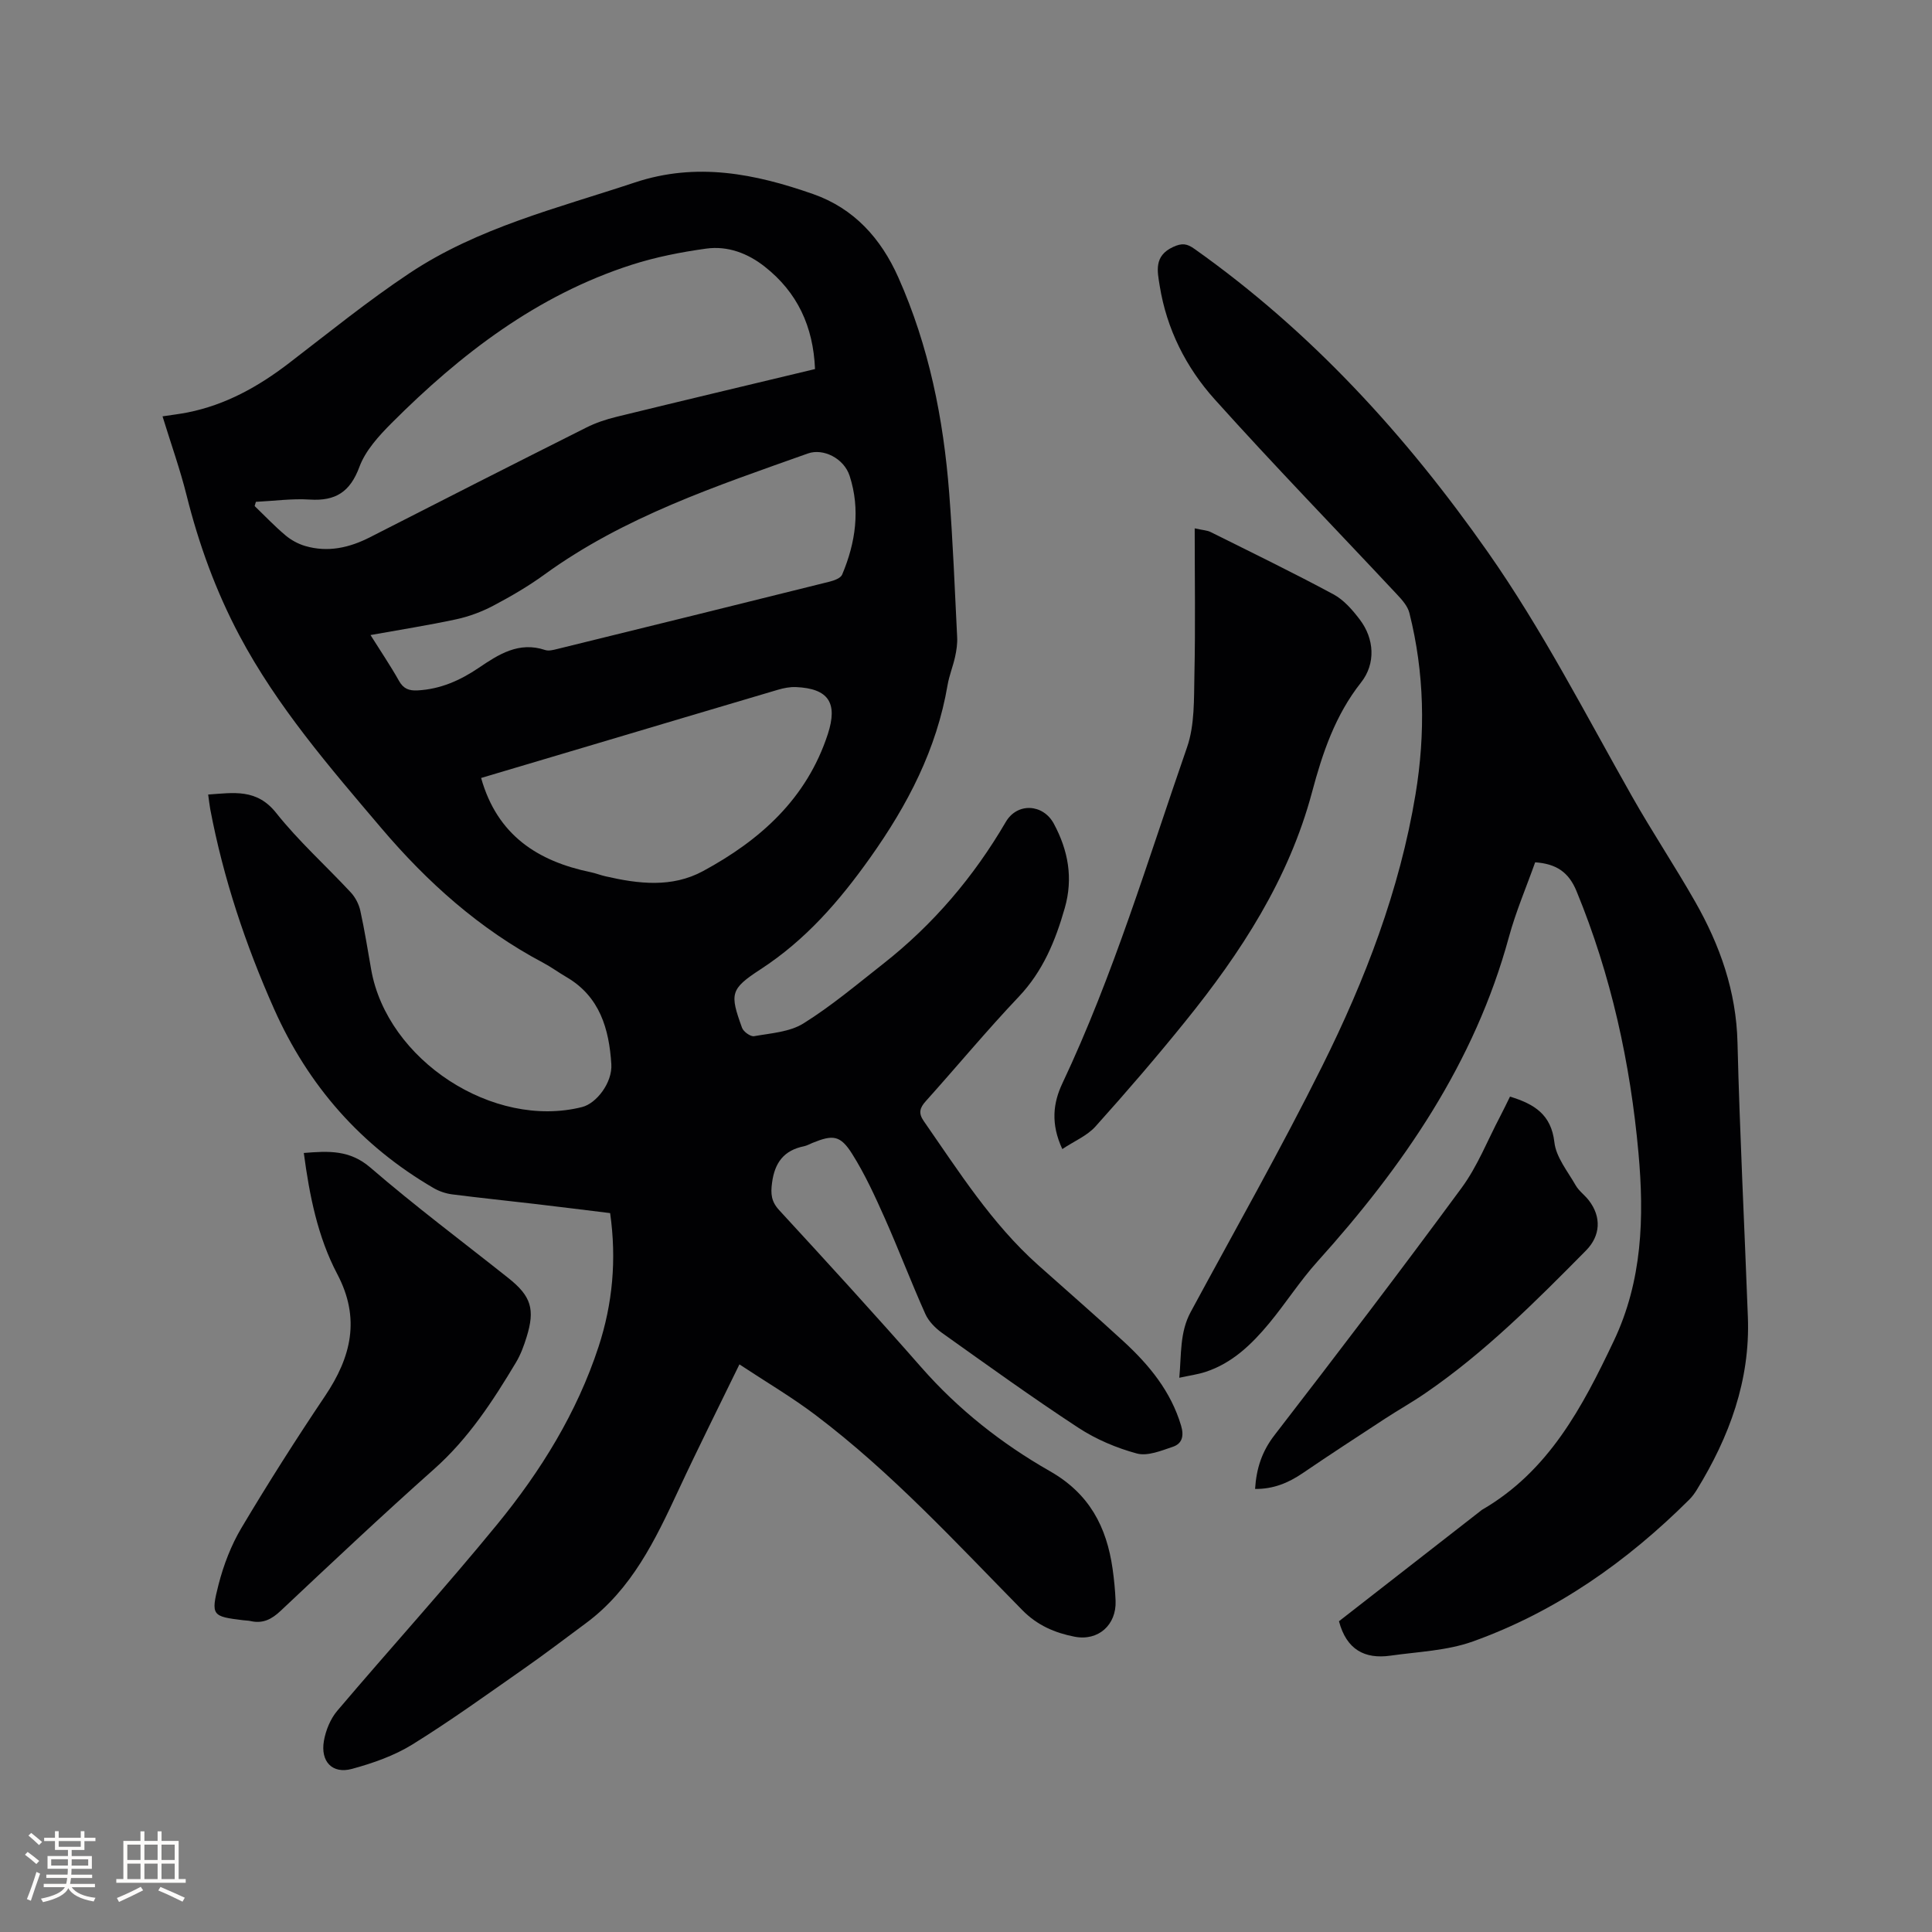
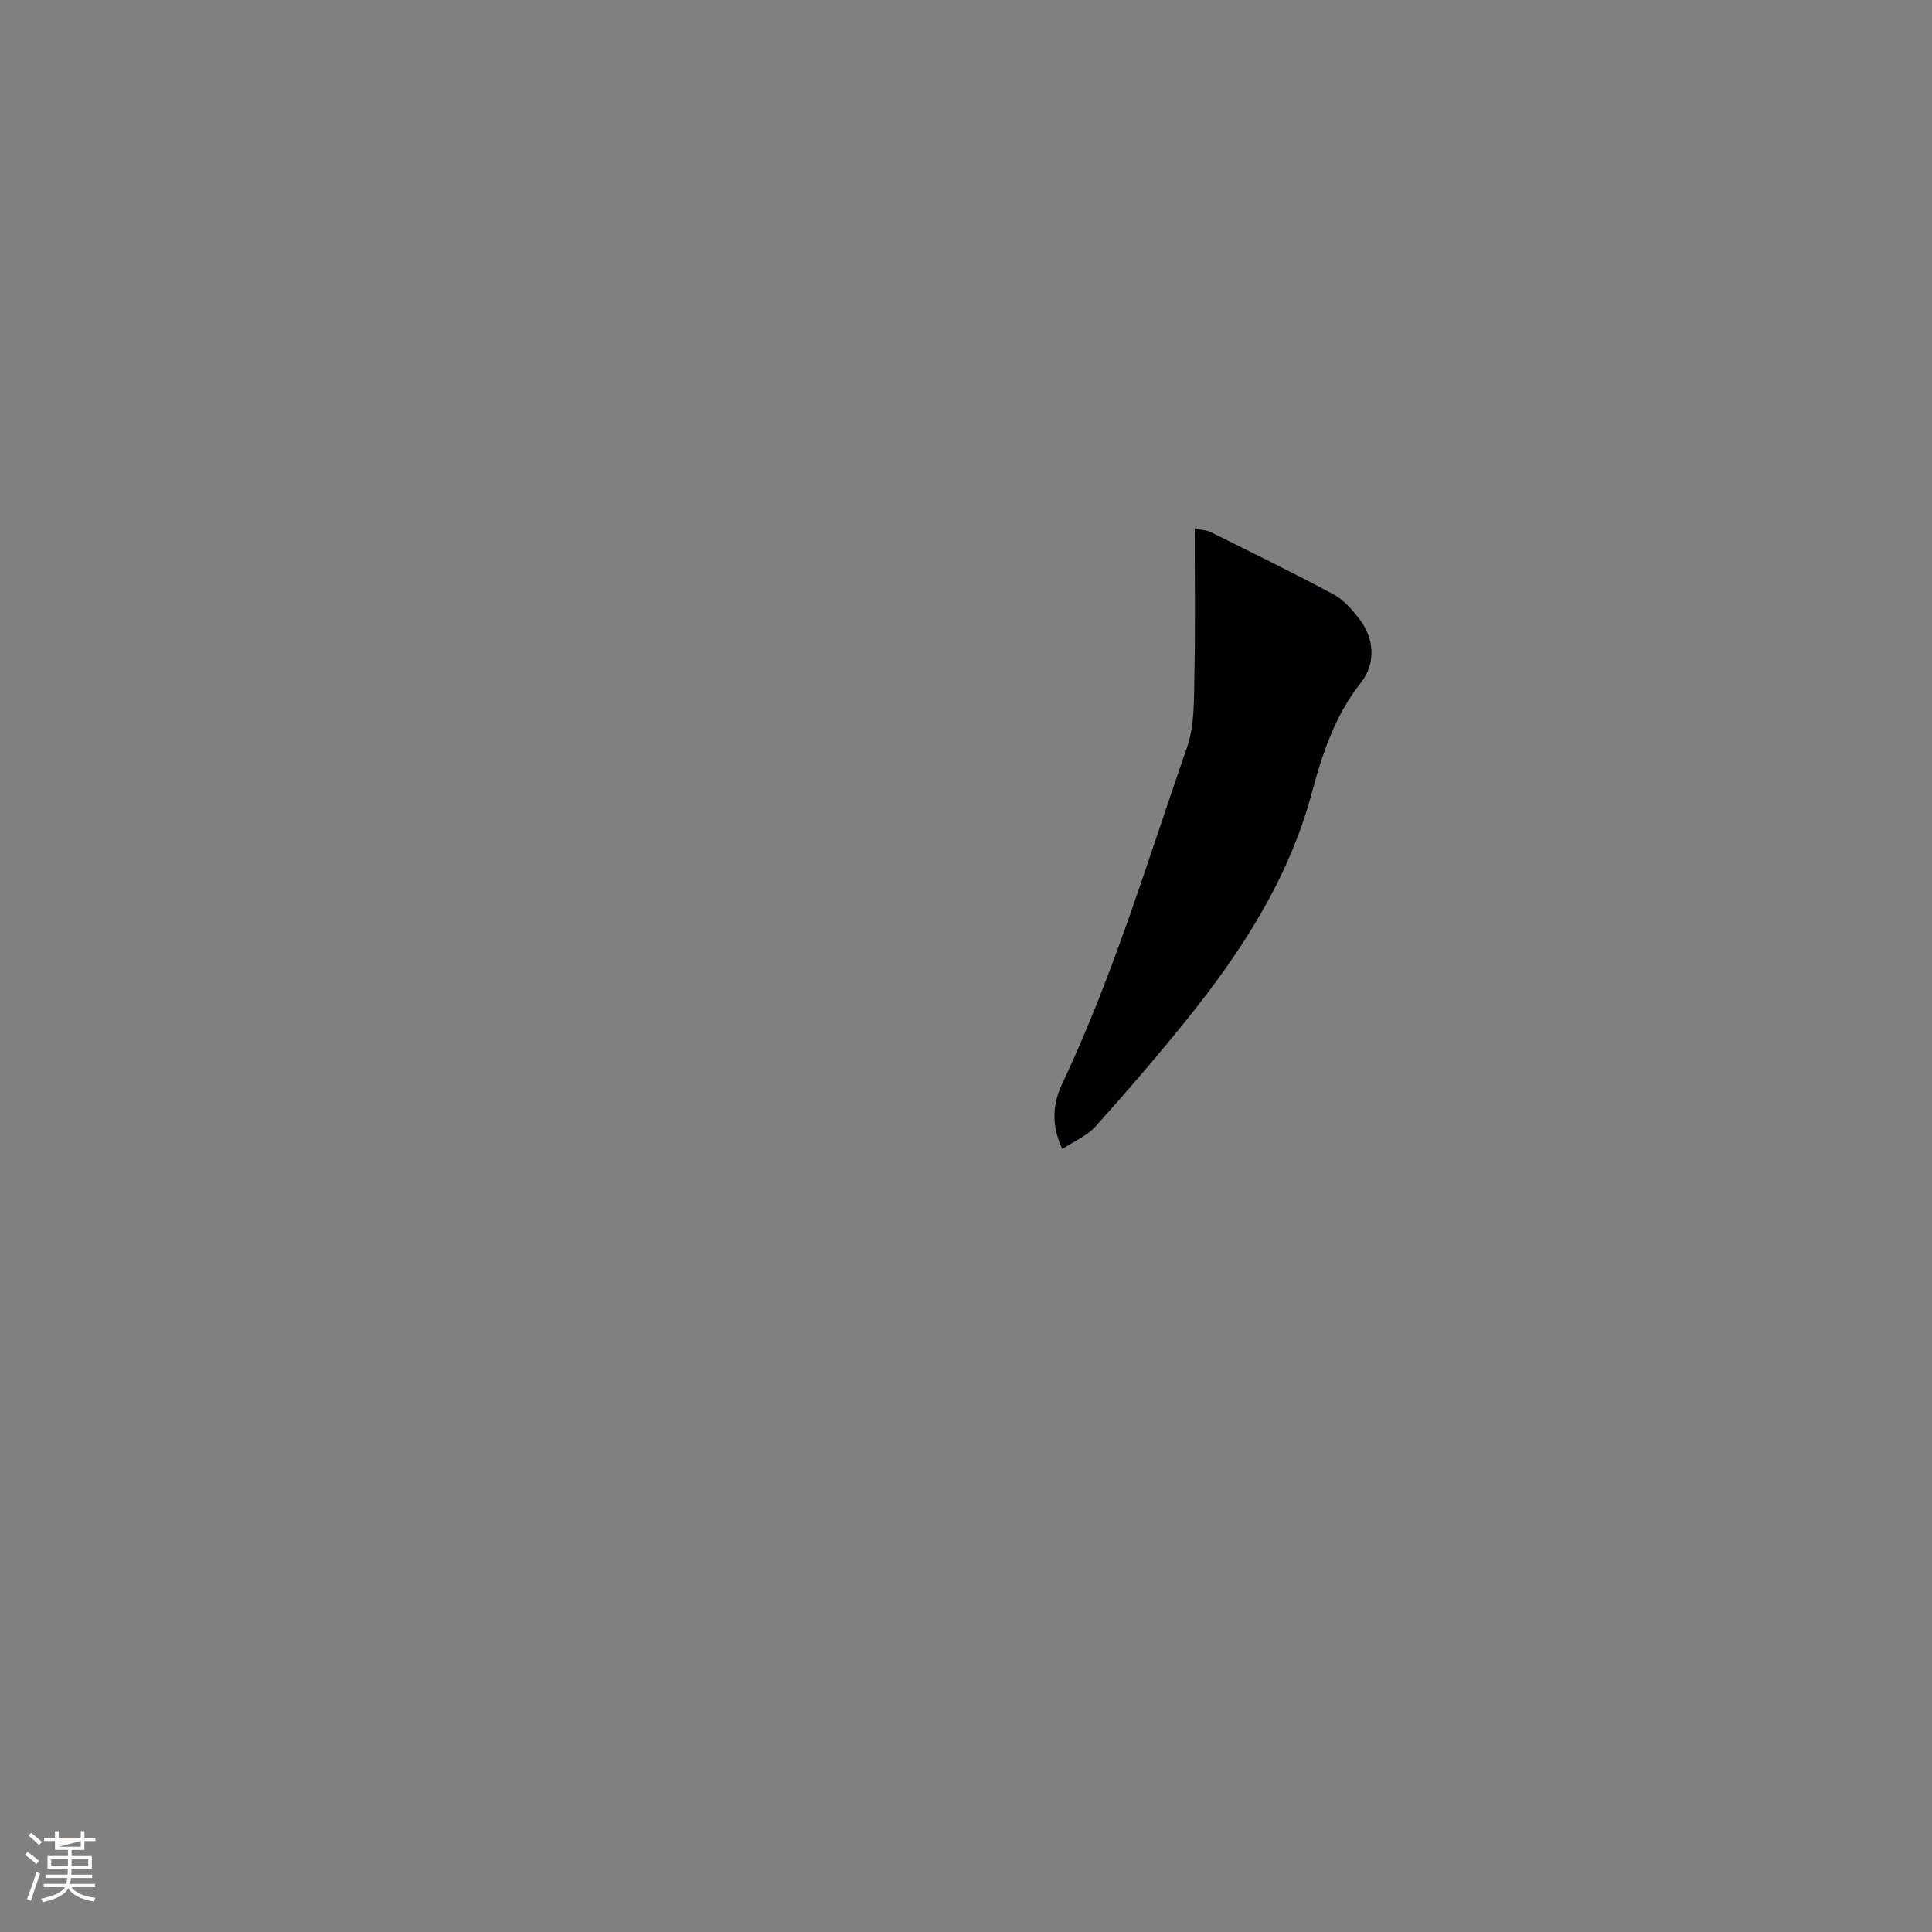
<svg xmlns="http://www.w3.org/2000/svg" enable-background="new 0 0 400 400" viewBox="0 0 400 400">
  <rect x="0" y="0" width="400" height="400" fill="#808080" stroke="none" />
  <g fill="#010103">
-     <path d="m153.09 282.48c-4.41 9.07-8.64 17.48-12.61 26.02-4.8 10.32-9.68 20.54-19.18 27.57-4.26 3.15-8.47 6.37-12.81 9.4-7.63 5.33-15.19 10.8-23.1 15.7-3.78 2.34-8.19 3.88-12.52 5.06-4.05 1.1-6.55-1.5-5.81-5.79.38-2.18 1.34-4.55 2.75-6.22 10.97-12.93 22.39-25.5 33.13-38.62 9.02-11.02 16.51-23.11 20.99-36.79 2.9-8.88 3.76-17.99 2.39-27.65-5.11-.62-10.22-1.27-15.34-1.87-5.79-.68-11.59-1.27-17.37-2.01-1.31-.17-2.68-.63-3.83-1.3-15.05-8.76-25.96-21.18-33.04-37.1-5.92-13.31-10.49-27.02-13.21-41.34-.17-.92-.26-1.85-.43-3.04 5.28-.36 10.05-1.27 14.08 3.81 4.66 5.87 10.32 10.94 15.45 16.46.94 1.01 1.67 2.43 1.97 3.78.89 4.03 1.53 8.12 2.25 12.19 3.31 18.77 25.29 33.1 43.67 28.46 2.95-.74 6.29-5.03 6.05-8.87-.46-7.26-2.36-13.99-9.28-18.03-1.65-.96-3.19-2.1-4.87-2.99-13.12-6.95-23.92-16.61-33.48-27.87-10.71-12.62-21.53-25.11-29.36-39.84-4.89-9.21-8.42-18.92-10.95-29.05-1.35-5.41-3.24-10.69-4.98-16.35 1.74-.27 3.49-.47 5.21-.81 7.87-1.57 14.64-5.35 20.95-10.19 8.24-6.32 16.33-12.89 24.96-18.63 14.2-9.46 30.7-13.48 46.67-18.79 12.8-4.26 24.9-1.81 36.91 2.4 8.42 2.95 14.03 9.13 17.65 17.28 6.33 14.22 9.33 29.22 10.52 44.61.76 9.93 1.16 19.9 1.65 29.85.07 1.35-.14 2.74-.43 4.07-.43 1.96-1.21 3.85-1.55 5.82-2.27 13.32-8.23 24.78-16.04 35.78-6.42 9.04-13.37 17.03-22.68 23.09-6.31 4.11-6.39 5.06-3.84 12.11.29.81 1.76 1.87 2.5 1.74 3.48-.62 7.37-.86 10.23-2.65 5.8-3.62 11.09-8.09 16.49-12.33 10.36-8.14 18.74-17.99 25.39-29.38 2.37-4.06 7.73-3.75 9.94.36 2.98 5.53 4.04 11.28 2.27 17.47-1.94 6.79-4.52 13.09-9.54 18.38-6.64 7-12.8 14.44-19.25 21.62-1.25 1.39-1.54 2.47-.41 4.1 7.25 10.42 14.05 21.21 23.64 29.78 5.93 5.3 11.94 10.51 17.79 15.9 5.27 4.86 9.74 10.29 11.85 17.38.64 2.15.22 3.73-1.7 4.38-2.41.81-5.25 1.99-7.46 1.39-4.22-1.14-8.46-2.94-12.11-5.33-9.57-6.27-18.86-12.97-28.19-19.61-1.4-1-2.8-2.41-3.49-3.95-2.94-6.56-5.49-13.29-8.41-19.86-2.02-4.53-4.1-9.08-6.73-13.26-2.46-3.91-3.98-4.02-8.21-2.3-.59.24-1.16.57-1.77.7-4.17.84-6.08 3.41-6.62 7.59-.3 2.27-.17 3.85 1.49 5.65 9.91 10.76 19.79 21.56 29.44 32.56 7.65 8.72 16.66 15.8 26.6 21.47 8.17 4.65 11.74 11.51 12.98 20.21.31 2.2.53 4.42.62 6.64.2 4.96-3.57 8.38-8.5 7.42-4.06-.79-7.72-2.35-10.81-5.5-13.75-13.98-27.05-28.47-42.76-40.35-4.95-3.75-10.34-6.91-15.81-10.53zm15.65-206.07c-.36-8.84-3.66-15.88-10.38-21.18-3.52-2.79-7.69-4.37-12.13-3.76-5.22.72-10.47 1.75-15.48 3.36-19.55 6.3-35.36 18.44-49.65 32.74-2.64 2.65-5.42 5.68-6.68 9.07-1.92 5.21-4.94 7.13-10.28 6.79-3.69-.24-7.44.29-11.16.47-.09.29-.18.58-.26.87 2.12 2.04 4.15 4.19 6.4 6.08 1.15.97 2.61 1.76 4.06 2.19 4.72 1.38 9.17.37 13.48-1.84 14.88-7.61 29.79-15.18 44.73-22.68 1.96-.99 4.11-1.7 6.24-2.22 13.56-3.32 27.15-6.54 41.11-9.89zm-92.03 55.07c2.13 3.4 4.15 6.37 5.9 9.49.93 1.66 2.1 2.06 3.85 1.97 4.71-.25 8.8-2.06 12.64-4.66 4.15-2.81 8.33-5.52 13.77-3.7.73.24 1.69-.01 2.49-.21 18.81-4.62 37.62-9.26 56.42-13.95.95-.24 2.28-.73 2.58-1.46 2.79-6.61 3.79-13.5 1.55-20.43-1.2-3.7-5.52-5.75-8.62-4.65-18.94 6.74-38.05 13.08-54.59 25.09-3.33 2.42-6.93 4.51-10.58 6.44-2.38 1.25-5 2.23-7.62 2.8-5.75 1.24-11.59 2.15-17.79 3.27zm22.9 29.59c3.34 11.87 11.74 17.24 22.69 19.51 1.03.21 2.03.62 3.06.85 6.83 1.57 13.74 2.41 20.18-1.07 11.87-6.42 21.48-15 25.85-28.37 2.1-6.43.19-9.45-6.62-9.74-1.23-.05-2.53.21-3.72.56-12.79 3.77-25.57 7.6-38.36 11.4-7.78 2.32-15.57 4.63-23.08 6.86z" />
-     <path d="m277.22 335.66c9.7-7.56 19.56-15.24 29.42-22.92.08-.07.16-.14.26-.19 13.77-8 20.73-21.25 27.23-34.95 5.91-12.45 6.3-25.57 5.1-38.88-1.69-18.66-5.66-36.79-12.82-54.2-1.65-4.02-4.26-5.68-8.57-5.99-1.82 5.12-3.99 10.18-5.43 15.45-7.09 26.06-21.89 47.5-39.67 67.23-3.6 4-6.53 8.6-9.97 12.76-3.61 4.35-7.65 8.27-13.22 10.08-1.58.51-3.26.74-5.39 1.2.45-4.87.08-9.38 2.34-13.58 9.15-16.95 18.67-33.72 27.25-50.95 8.89-17.85 16.04-36.44 19.32-56.27 2.08-12.58 1.85-25.13-1.27-37.54-.35-1.41-1.52-2.73-2.57-3.84-12.59-13.47-25.45-26.7-37.76-40.41-5.91-6.58-9.92-14.52-11.36-23.45-.49-3.05-1.25-6.21 2.75-8.07 1.87-.87 2.9-.71 4.44.39 24.18 17.12 43.79 38.61 60.73 62.76 11.29 16.1 20.21 33.55 29.86 50.59 4.17 7.37 8.88 14.44 13.07 21.8 5.14 9.02 8.51 18.54 8.77 29.16.47 18.96 1.44 37.92 2.15 56.88.49 13.08-3.84 24.76-10.57 35.72-.44.72-.95 1.42-1.54 2.01-12.92 12.87-27.59 23.21-44.81 29.39-5.37 1.93-11.37 2.13-17.11 2.95-5.28.74-9.07-1.23-10.63-7.13z" />
    <path d="m219.94 237.9c-2.44-5.24-1.89-9.56-.01-13.55 10.61-22.47 17.71-46.24 25.83-69.62 1.61-4.63 1.42-9.99 1.53-15.03.22-9.94.06-19.9.06-30.31 1.75.39 2.59.41 3.27.75 8.51 4.24 17.07 8.4 25.44 12.9 2.15 1.15 3.95 3.23 5.46 5.22 3.03 3.97 3.35 9.14.27 13.04-5.35 6.77-7.98 14.59-10.15 22.72-4.8 17.99-14.72 33.21-26.25 47.47-5.98 7.41-12.2 14.63-18.57 21.72-1.72 1.93-4.37 3.02-6.88 4.69z" />
-     <path d="m62.9 238.71c5.09-.41 9.49-.68 13.79 3.03 9.22 7.96 19 15.27 28.54 22.85 4.72 3.74 5.6 6.45 3.79 12.25-.56 1.81-1.23 3.64-2.2 5.25-4.79 8-9.84 15.76-16.95 22.07-10.77 9.58-21.27 19.47-31.77 29.35-1.87 1.76-3.68 2.68-6.19 2.12-.51-.12-1.05-.11-1.58-.18-6.38-.78-6.73-.95-5.08-7.39 1.04-4.05 2.6-8.12 4.73-11.71 5.51-9.26 11.3-18.37 17.31-27.31 5.43-8.08 7.39-16.07 2.53-25.27-4.05-7.7-5.75-16.26-6.92-25.06z" />
-     <path d="m312.63 227.04c5.03 1.54 8.53 3.69 9.19 9.46.35 3.1 2.75 6.01 4.4 8.9.67 1.17 1.87 2.02 2.71 3.1 2.68 3.45 2.44 7.36-.56 10.4-10.43 10.56-20.91 21.07-33.22 29.51-2.7 1.86-5.57 3.47-8.32 5.26-5.74 3.75-11.48 7.49-17.15 11.35-2.96 2.01-6.06 3.29-9.83 3.25.27-4.25 1.42-7.78 4.03-11.15 13.08-16.94 26.06-33.96 38.74-51.2 3.28-4.46 5.35-9.81 7.96-14.76.69-1.3 1.31-2.64 2.05-4.12z" />
  </g>
-   <path d="m5.17 384 .55-.58c.85.61 1.65 1.24 2.4 1.87l-.59.64c-.83-.73-1.62-1.38-2.36-1.93m1.22 9.53-.82-.34c.71-1.76 1.37-3.64 1.98-5.63.24.13.5.25.76.36-.6 1.67-1.24 3.54-1.92 5.61m-.5-13.5.57-.54c.56.44 1.31 1.06 2.26 1.87l-.64.64c-.68-.66-1.41-1.32-2.19-1.97m3.25.46h2.24v-1.36h.77v1.36h4.57v-1.36h.76v1.36h2.28v.69h-2.28v1.84h-2.64v1.26h4.18v2.64h-4.21c0 .45-.02.86-.05 1.21h4.32v.69h-4.38c-.04.34-.1.75-.19 1.22h5.15v.69h-4.82c.87 1.19 2.51 1.92 4.93 2.19-.17.31-.3.57-.37.76-2.77-.49-4.52-1.41-5.26-2.76-.56 1.26-2.3 2.23-5.24 2.9-.12-.24-.26-.48-.43-.72 2.73-.55 4.38-1.34 4.96-2.38h-4.38v-.69h4.65c.1-.38.17-.79.21-1.22h-4.32v-.69h4.4c.03-.34.05-.75.05-1.21h-4.2v-2.64h4.23v-1.26h-2.69v-1.84h-2.24zm1.46 4.46v1.29h3.45c.01-.4.02-.57.01-.53v-.32-.45h-3.46zm1.55-2.59h4.57v-1.19h-4.57zm6.11 2.59h-3.42v.77c-.01.19-.01.37-.02.53h3.44z" fill="#fcfbfa" />
-   <path d="m32.63 379.16h.82v1.98h3.54v7.89h1.46v.78h-14.37v-.78h1.46v-7.89h3.54v-1.98h.82v1.98h2.73zm-3.49 11.48.5.73c-1.61.82-3.28 1.63-5 2.41-.13-.27-.28-.55-.44-.82 1.75-.72 3.4-1.49 4.94-2.32m-2.78-5.55h2.73v-3.18h-2.73zm0 3.95h2.73v-3.2h-2.73zm3.54-3.95h2.73v-3.18h-2.73zm0 3.95h2.73v-3.2h-2.73zm7.89 4.68c-1.84-.92-3.51-1.7-5.02-2.32l.45-.73c1.89.8 3.57 1.55 5.04 2.23zm-1.62-11.81h-2.73v3.18h2.73zm-2.73 7.13h2.73v-3.2h-2.73z" fill="#fcfbfa" />
+   <path d="m5.17 384 .55-.58c.85.61 1.65 1.24 2.4 1.87l-.59.64c-.83-.73-1.62-1.38-2.36-1.93m1.22 9.53-.82-.34c.71-1.76 1.37-3.64 1.98-5.63.24.13.5.25.76.36-.6 1.67-1.24 3.54-1.92 5.61m-.5-13.5.57-.54c.56.44 1.31 1.06 2.26 1.87l-.64.64c-.68-.66-1.41-1.32-2.19-1.97m3.25.46h2.24v-1.36h.77v1.36h4.57v-1.36h.76v1.36h2.28v.69h-2.28v1.84h-2.64v1.26h4.18v2.64h-4.21c0 .45-.02.86-.05 1.21h4.32v.69h-4.38c-.04.34-.1.75-.19 1.22h5.15v.69h-4.82c.87 1.19 2.51 1.92 4.93 2.19-.17.31-.3.57-.37.76-2.77-.49-4.52-1.41-5.26-2.76-.56 1.26-2.3 2.23-5.24 2.9-.12-.24-.26-.48-.43-.72 2.73-.55 4.38-1.34 4.96-2.38h-4.38v-.69h4.65c.1-.38.17-.79.21-1.22h-4.32v-.69h4.4c.03-.34.05-.75.05-1.21h-4.2v-2.64h4.23v-1.26h-2.69v-1.84h-2.24zm1.46 4.46v1.29h3.45c.01-.4.02-.57.01-.53v-.32-.45h-3.46zm1.55-2.59h4.57v-1.19zm6.11 2.59h-3.42v.77c-.01.19-.01.37-.02.53h3.44z" fill="#fcfbfa" />
</svg>